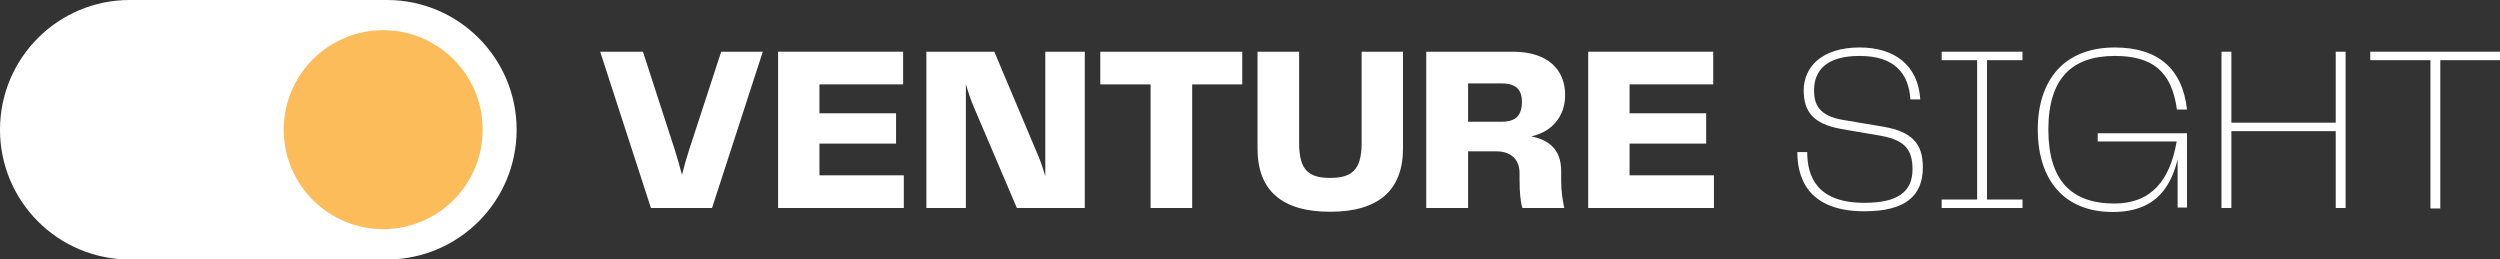
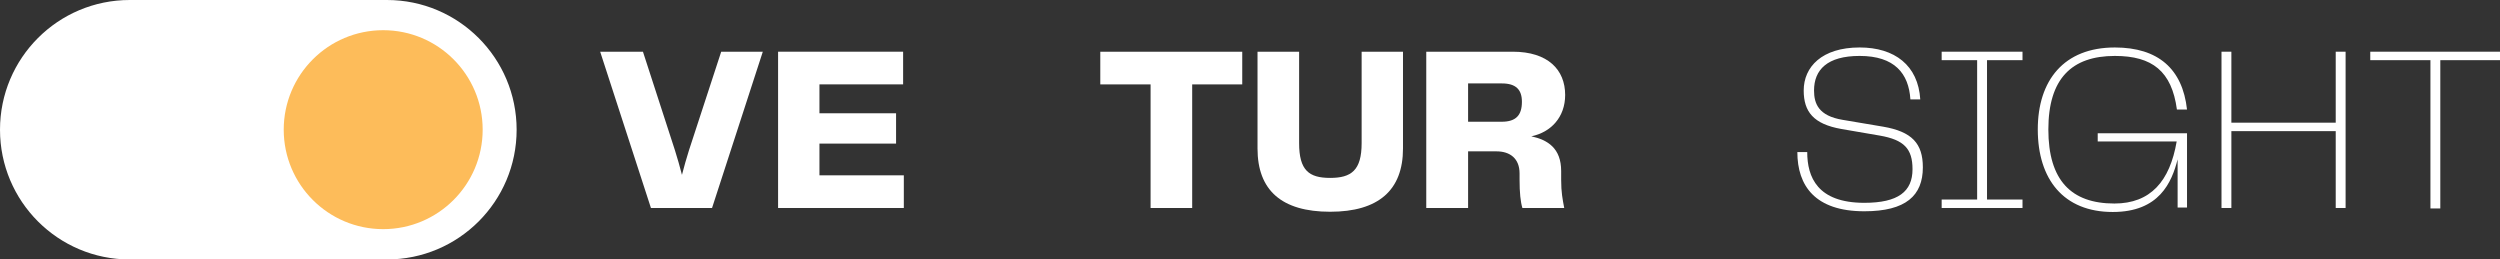
<svg xmlns="http://www.w3.org/2000/svg" id="Layer_1" data-name="Layer 1" viewBox="0 0 425.5 44.16">
  <rect x="0" y="0" width="425.5" height="44.16" fill="#333333" stroke="none" />
  <defs>
    <style>
      .cls-1 {
        fill: #fff;
      }

      .cls-1, .cls-2 {
        stroke-width: 0px;
      }

      .cls-2 {
        fill: #fdbc5a;
      }
    </style>
  </defs>
  <circle class="cls-2" cx="65.3" cy="22.03" r="19.14" />
  <g>
    <path class="cls-1" d="m65.85,0H22.08C9.88,0,0,9.88,0,22.08h0c0,12.19,9.88,22.08,22.08,22.08h43.77c12.19,0,22.08-9.88,22.08-22.08h0c0-12.19-9.88-22.08-22.08-22.08Zm-.63,39c-9.35,0-16.93-7.58-16.93-16.93s7.58-16.93,16.93-16.93,16.93,7.58,16.93,16.93-7.58,16.93-16.93,16.93Z" />
    <g>
      <path class="cls-1" d="m122.75,8.8h7.08l-8.64,26.6h-10.4l-8.64-26.6h7.28l5.44,16.76c.44,1.4.84,2.8,1.2,4.2.36-1.4.76-2.8,1.2-4.2l5.48-16.76Z" />
      <path class="cls-1" d="m139.47,29.84h14.36v5.56h-21.4V8.8h21.28v5.56h-14.24v4.92h13.04v5.16h-13.04v5.4Z" />
-       <path class="cls-1" d="m177.91,8.8h6.72v26.6h-11.56l-7.4-17.36c-.52-1.2-.92-2.48-1.28-3.76v21.12h-6.72V8.8h11.56l7.48,17.72c.44,1.04.84,2.24,1.2,3.44V8.8Z" />
      <path class="cls-1" d="m211.43,8.8v5.56h-8.52v21.04h-7.08V14.36h-8.56v-5.56h24.16Z" />
      <path class="cls-1" d="m214.03,8.8h7.08v15.56c0,4.64,1.68,5.92,5.28,5.92s5.36-1.28,5.36-5.92v-15.56h7.04v16.48c0,7.08-4.16,10.76-12.4,10.76s-12.36-3.64-12.36-10.76V8.8Z" />
      <path class="cls-1" d="m265.71,30.6c0,2.16.24,3.28.52,4.8h-7.12c-.32-1.08-.48-2.6-.48-4.8v-1.08c0-2.56-1.64-3.76-3.92-3.76h-4.84v9.64h-7.12V8.8h14.72c6,0,8.92,3.08,8.92,7.36,0,3.8-2.44,6.36-5.76,7.04,2.76.6,5.08,2,5.08,5.92v1.48Zm-10.12-9.88c2.44,0,3.44-1.12,3.44-3.4,0-2.08-1.04-3.12-3.4-3.12h-5.76v6.52h5.72Z" />
-       <path class="cls-1" d="m277.35,29.84h14.36v5.56h-21.4V8.8h21.28v5.56h-14.24v4.92h13.04v5.16h-13.04v5.4Z" />
      <path class="cls-1" d="m307.59,25.88c0,4.24,1.72,8.64,9.72,8.64,5.76,0,8.2-1.92,8.2-5.72,0-3.48-1.44-5-5.56-5.72l-6.52-1.12c-4.8-.84-6.44-2.96-6.44-6.56,0-4,3.08-7.32,9.52-7.32,5.96,0,9.96,3.04,10.32,8.84h-1.68c-.28-4.4-2.68-7.4-8.64-7.4-5.52,0-7.76,2.36-7.76,5.88,0,2.24.76,4.32,4.88,5l6.88,1.16c4.88.84,6.76,2.84,6.76,6.92,0,4.8-2.88,7.48-9.96,7.48-8.4,0-11.4-4.36-11.4-10.08h1.68Z" />
      <path class="cls-1" d="m344.23,10.24h-6.04v23.72h6.04v1.44h-13.76v-1.44h6.04V10.24h-6.04v-1.44h13.76v1.44Z" />
      <path class="cls-1" d="m346.83,22.04c0-8.36,4.44-13.96,13.12-13.96,7.36,0,11.52,3.64,12.28,10.56h-1.72c-.88-6.52-4.2-9.12-10.56-9.12-7.36,0-11.32,3.88-11.32,12.52s3.88,12.6,11.24,12.6c6.16,0,9.44-3.8,10.6-10.56h-13.44v-1.4h15.2v12.64h-1.6v-8.2c-1,3.92-3.12,8.96-11.04,8.96-8.4,0-12.76-5.6-12.76-14.04Z" />
      <path class="cls-1" d="m397.54,8.8h1.68v26.6h-1.68v-13.08h-17.76v13.08h-1.68V8.8h1.68v12.08h17.76v-12.08Z" />
      <path class="cls-1" d="m425.5,8.8v1.44h-10.16v25.24h-1.68V10.24h-10.24v-1.44h22.08Z" />
    </g>
  </g>
</svg>